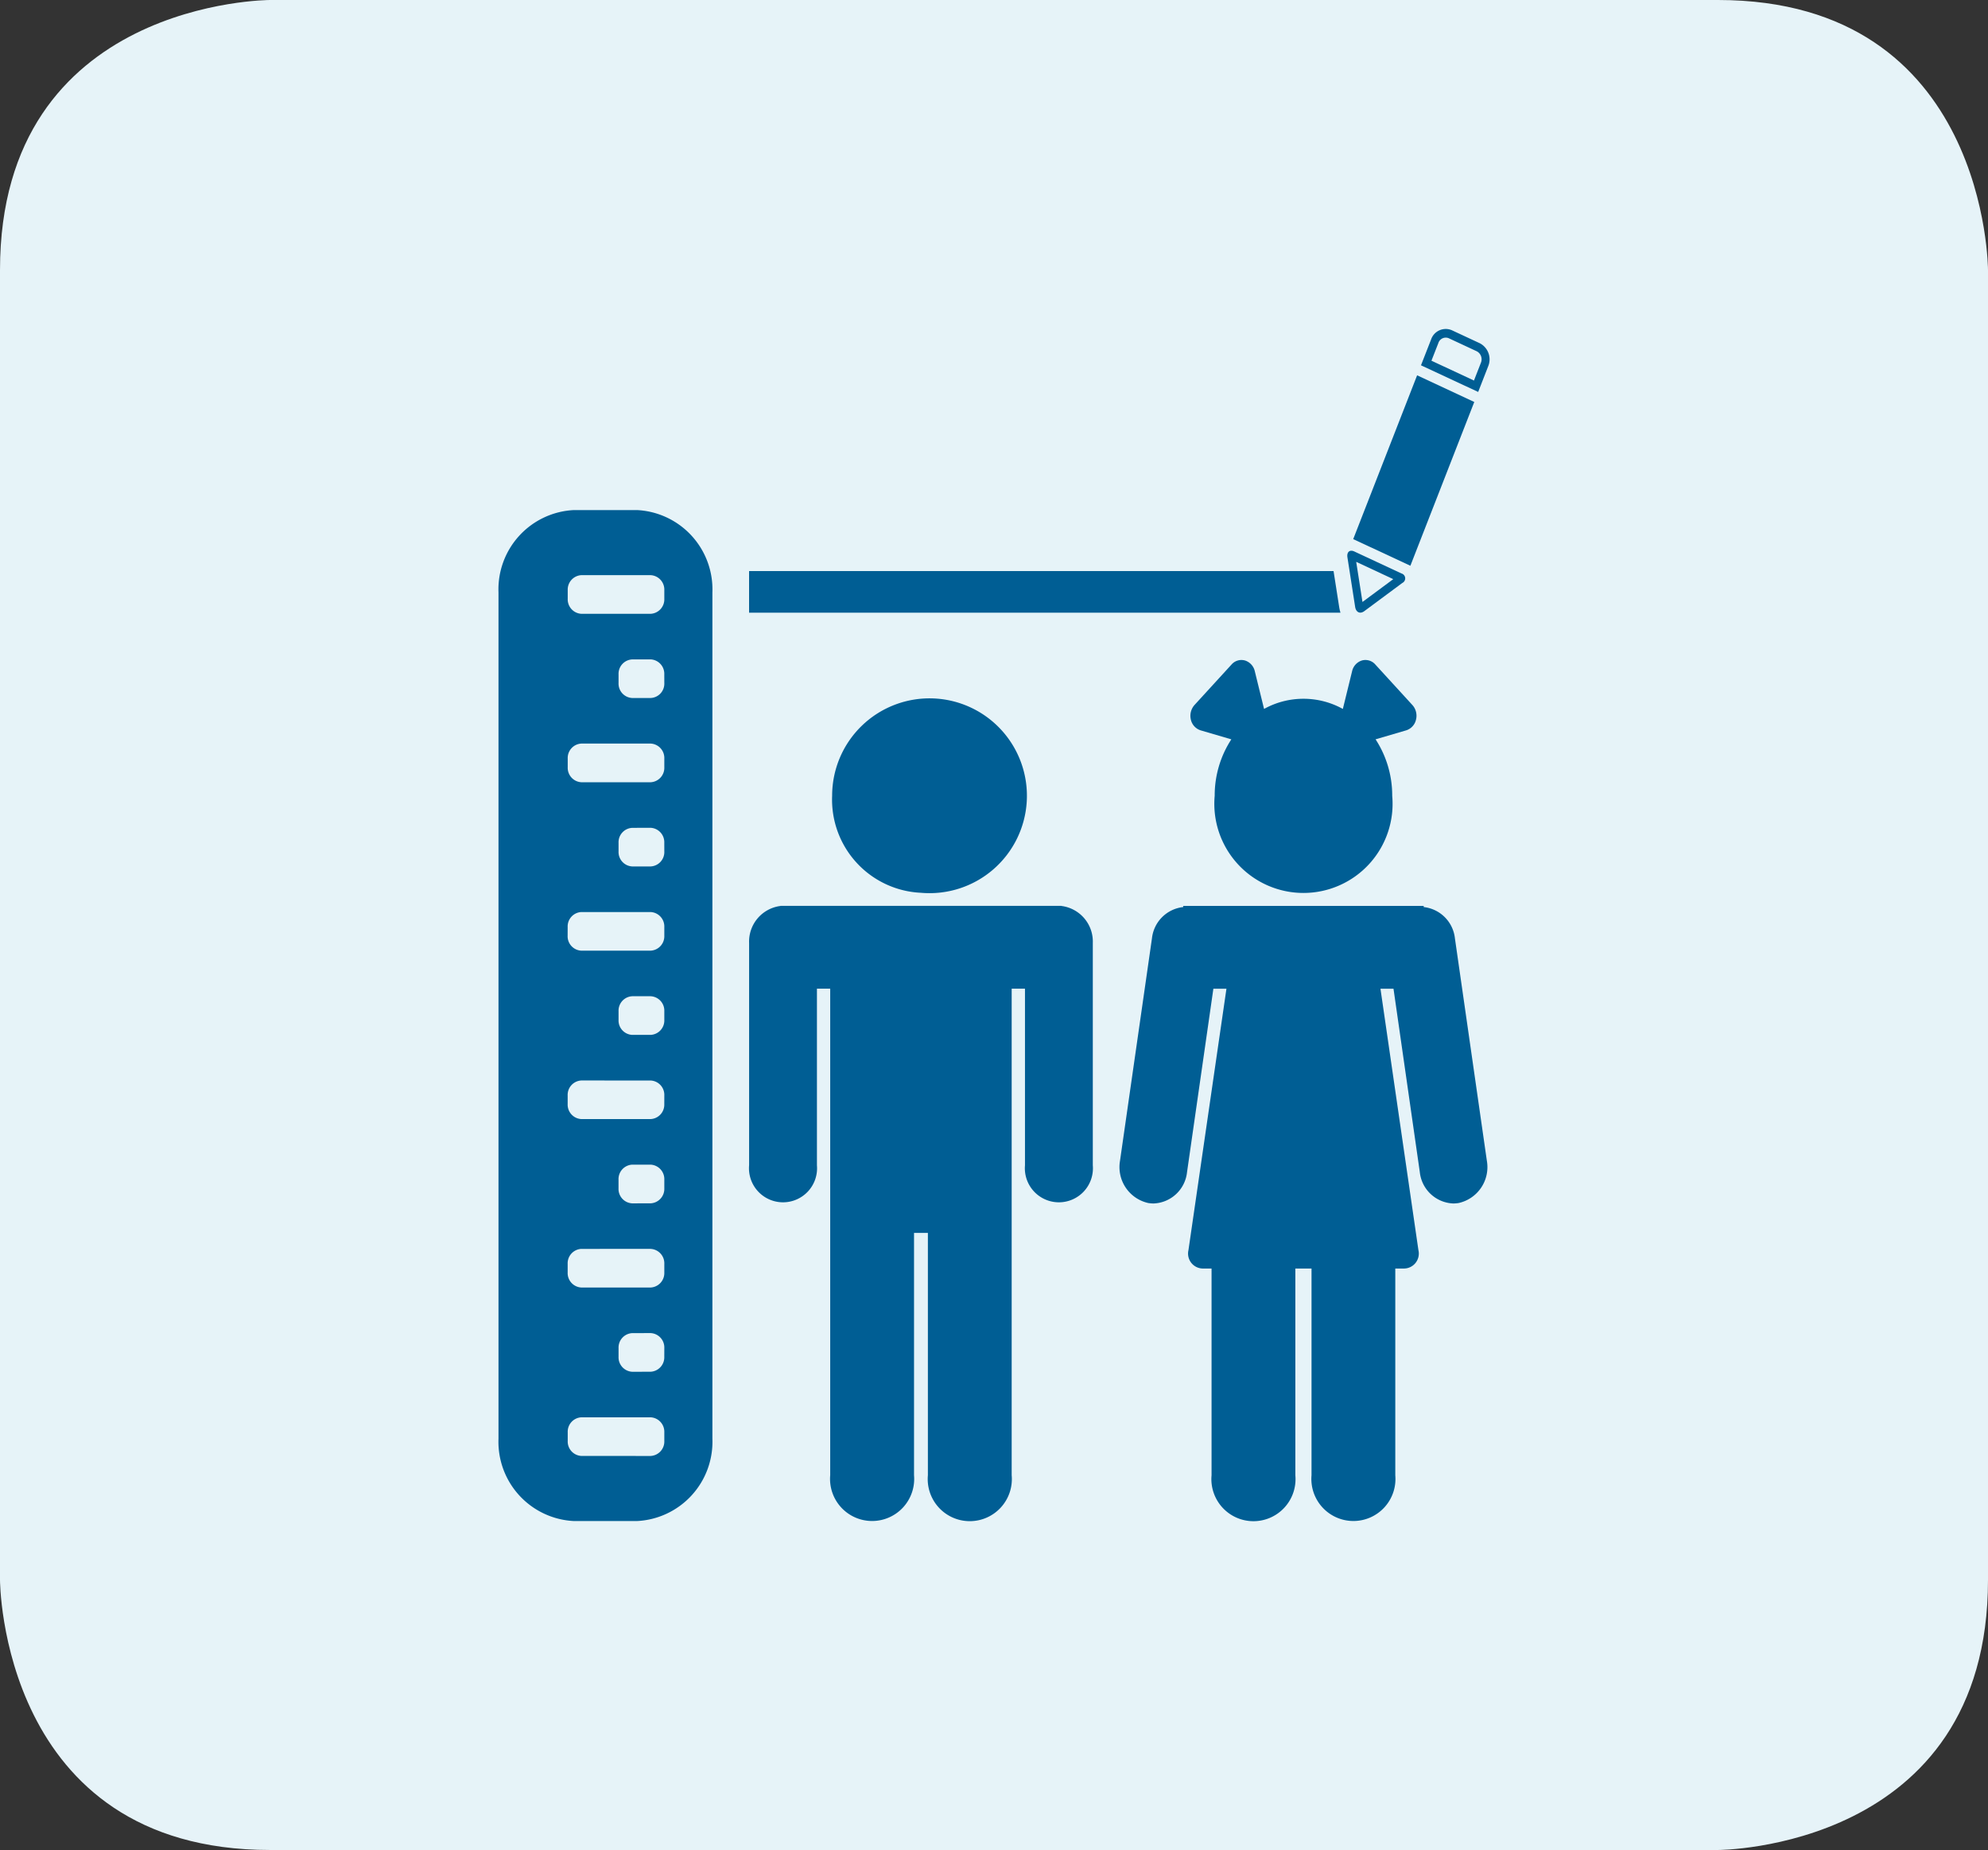
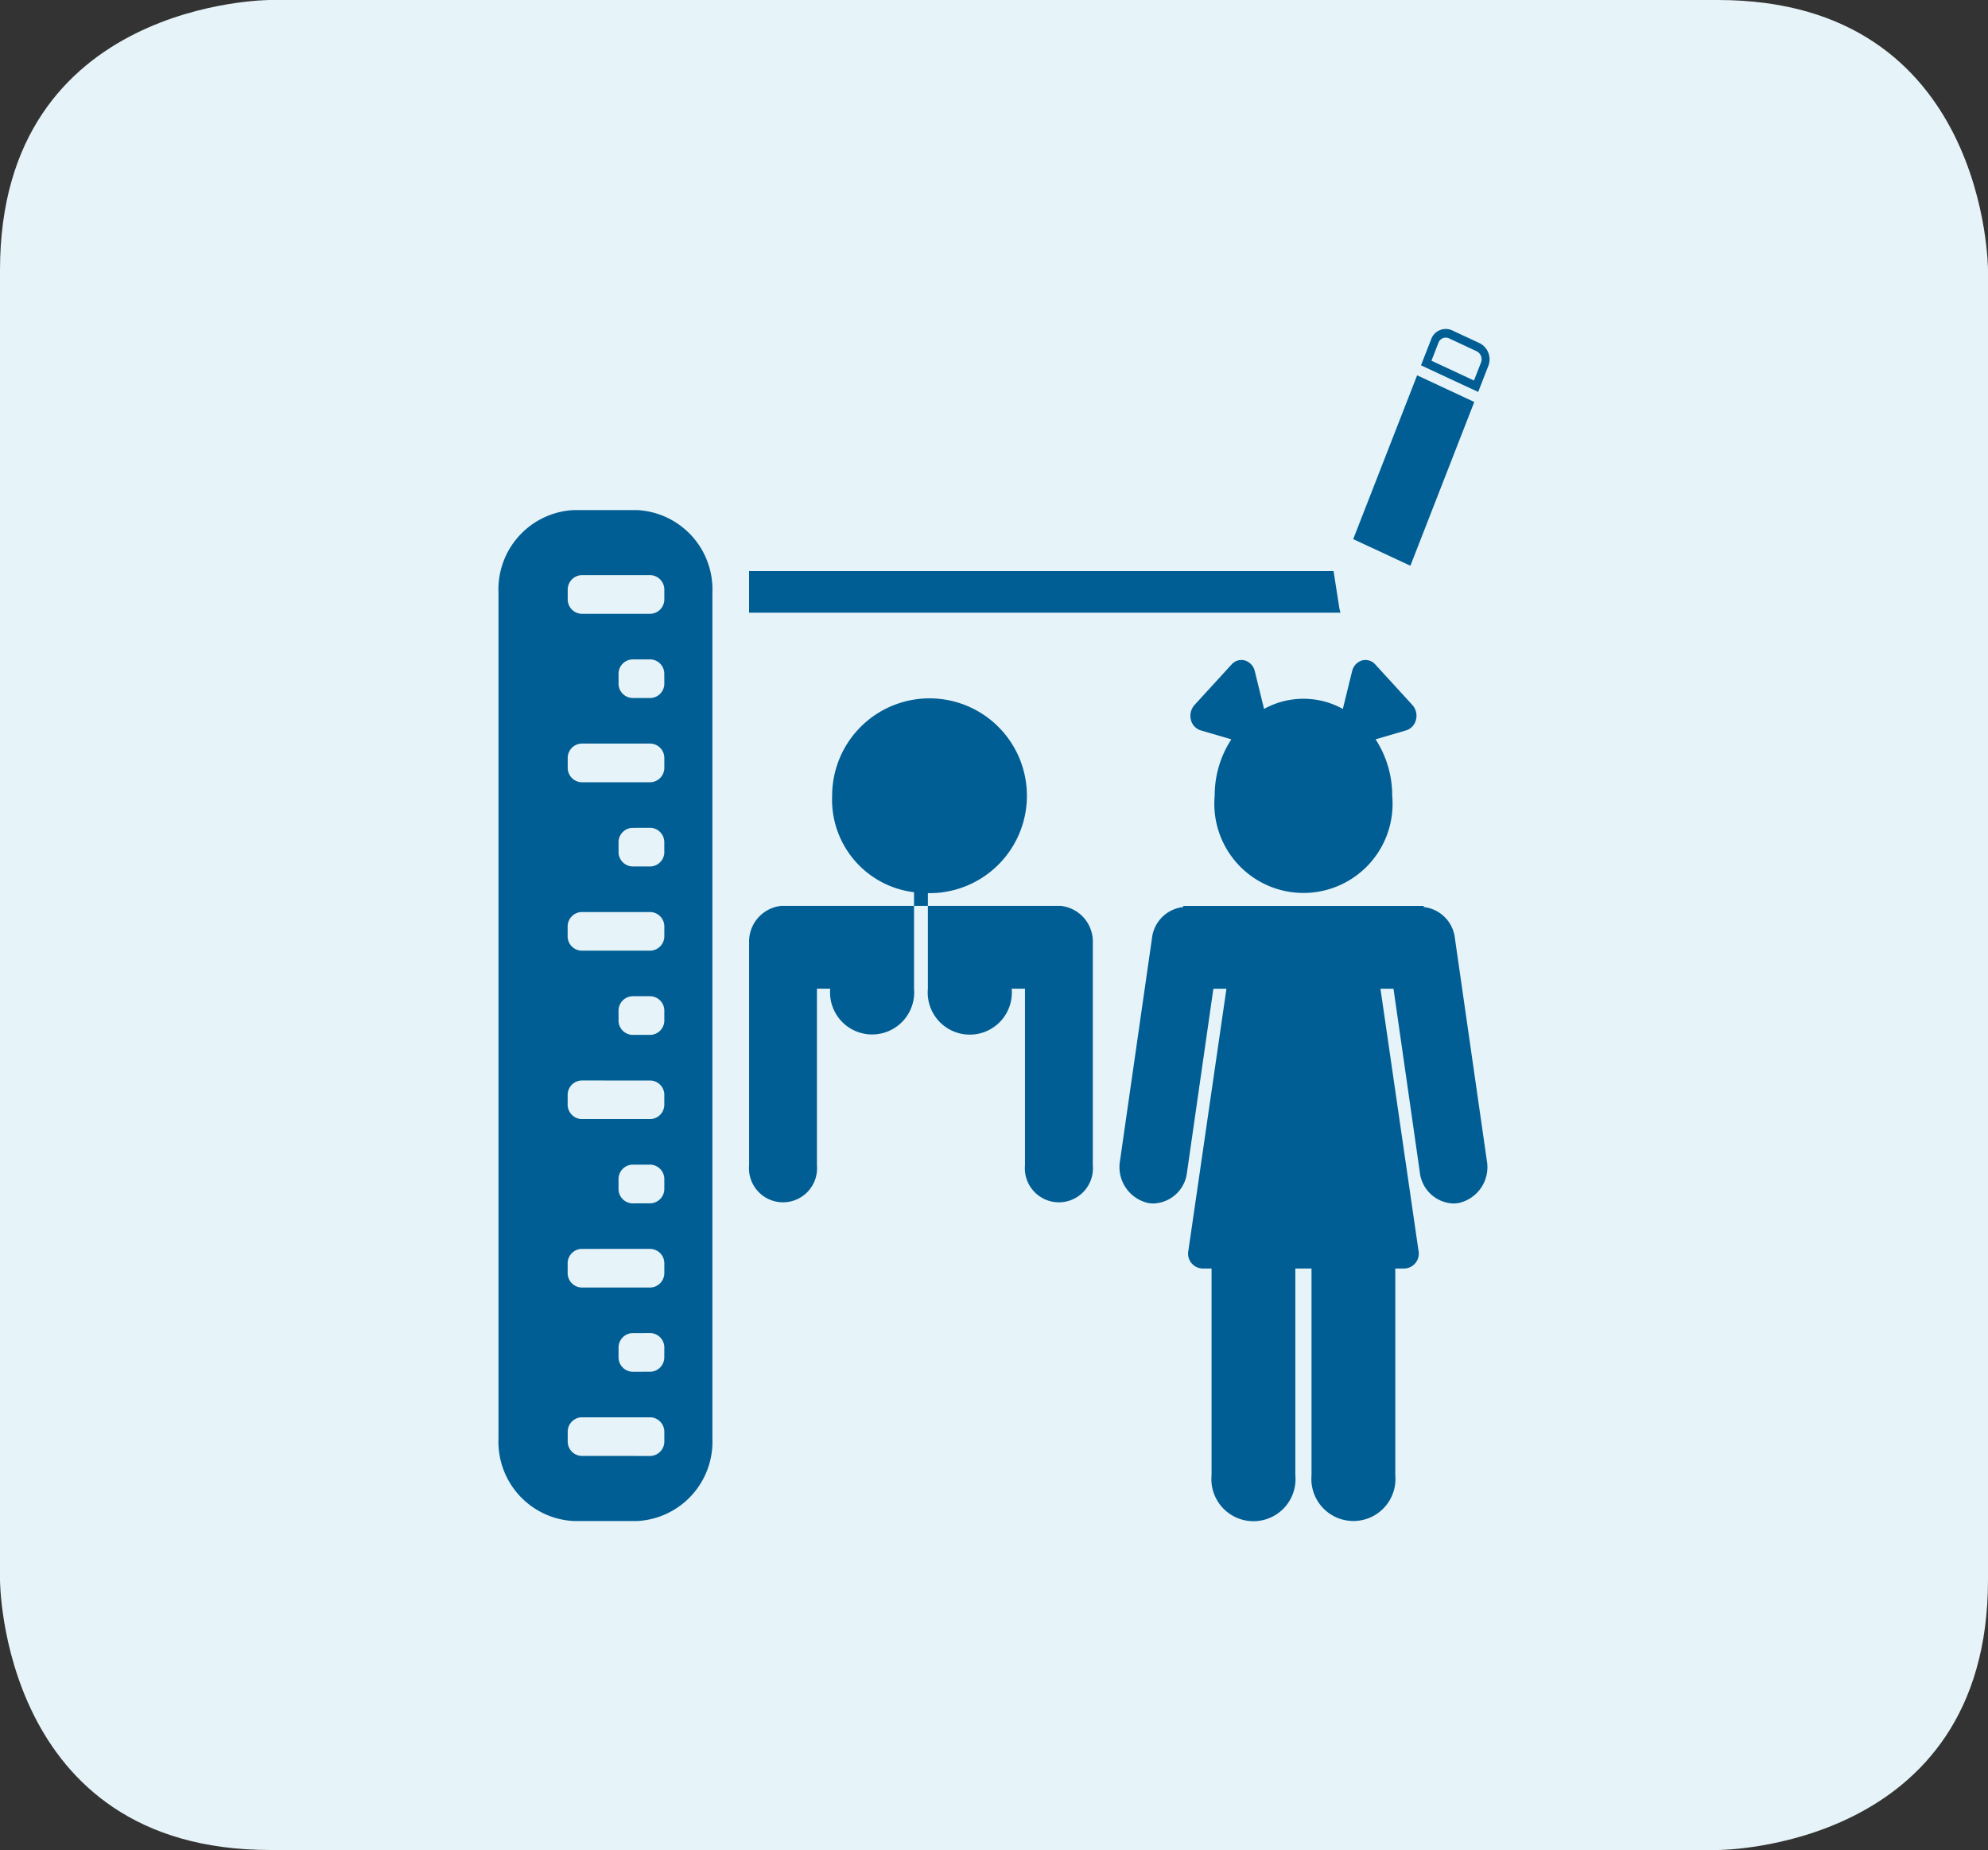
<svg xmlns="http://www.w3.org/2000/svg" viewBox="0 0 67.853 63.13">
  <rect x="0" y="0" width="67.853" height="63.13" fill="#333333" stroke="none" />
  <defs>
    <style>.cls-1{fill:#e6f3f8;}.cls-2{fill:#005e94;}</style>
  </defs>
  <title>children-measure</title>
  <g id="Layer_2" data-name="Layer 2">
    <g id="Layer_1-2" data-name="Layer 1">
      <path class="cls-1" d="M9.216,0S0,0,0,9.216V53.914S0,63.13,9.216,63.13H58.637s9.216,0,9.216-9.216V9.216S67.853,0,58.637,0Z" />
      <path class="cls-2" d="M22.207,19.627a.493.493,0,0,1,.467.511v.297a.493.493,0,0,1-.468.511h-2.361a.493.493,0,0,1-.468-.511v-.297a.493.493,0,0,1,.467-.511Zm-.001,2.874a.492.492,0,0,1,.467.511l.001.298a.489.489,0,0,1-.467.509h-.628a.491.491,0,0,1-.467-.511v-.295a.491.491,0,0,1,.468-.511Zm.001,2.873a.492.492,0,0,1,.467.512v.297a.493.493,0,0,1-.468.511h-2.361a.493.493,0,0,1-.468-.511v-.297a.492.492,0,0,1,.467-.512Zm-.001,2.874a.493.493,0,0,1,.467.512l.001.297a.491.491,0,0,1-.467.51h-.628a.492.492,0,0,1-.467-.512v-.294a.491.491,0,0,1,.468-.511Zm0,2.875a.493.493,0,0,1,.468.511v.296a.493.493,0,0,1-.468.511h-2.365a.491.491,0,0,1-.467-.511l.001-.296a.492.492,0,0,1,.468-.511Zm0,2.873a.492.492,0,0,1,.468.51v.298a.492.492,0,0,1-.468.511h-.627a.491.491,0,0,1-.467-.511v-.298a.492.492,0,0,1,.468-.51Zm-2.363,2.875,2.364.001a.491.491,0,0,1,.467.511l-.001.294a.492.492,0,0,1-.468.511h-2.361a.493.493,0,0,1-.469-.511v-.295a.492.492,0,0,1,.468-.511m2.363,2.872a.494.494,0,0,1,.468.512v.296a.493.493,0,0,1-.467.512l-.629.001a.491.491,0,0,1-.467-.511v-.298a.493.493,0,0,1,.468-.512Zm.001,2.875a.492.492,0,0,1,.467.512v.295a.494.494,0,0,1-.468.511h-2.363a.493.493,0,0,1-.468-.511v-.295a.492.492,0,0,1,.468-.512Zm0,2.873a.492.492,0,0,1,.467.511l-.001.297a.493.493,0,0,1-.468.511l-.626.001a.493.493,0,0,1-.467-.511v-.297a.493.493,0,0,1,.468-.511Zm-.001,2.874a.494.494,0,0,1,.468.511v.296a.493.493,0,0,1-.468.512l-2.362-.001a.492.492,0,0,1-.467-.511v-.296a.492.492,0,0,1,.467-.511Zm-.464-30.959h-2.155a2.708,2.708,0,0,0-2.573,2.811v28.877a2.708,2.708,0,0,0,2.573,2.811h2.155a2.709,2.709,0,0,0,2.573-2.811V20.217a2.709,2.709,0,0,0-2.573-2.811" />
      <path class="cls-2" d="M45.707,20.709l-.191-1.222H25.567v1.42h20.185a1.424,1.424,0,0,1-.045-.198" />
      <path class="cls-2" d="M50.403,11.987a.309.309,0,0,1,.143.39l-.238.609-1.451-.677.238-.608a.264.264,0,0,1,.357-.157Zm-.845-.716a.528.528,0,0,0-.713.313l-.345.882,1.952.909.344-.882a.618.618,0,0,0-.287-.779Z" />
-       <path class="cls-2" d="M46.503,20.542l-.214-1.369,1.265.59Zm-.513-1.52.263,1.689c.029.185.169.25.311.145l1.298-.962a.174.174,0,0,0-.029-.325l-1.608-.75c-.158-.073-.264.018-.235.203" />
      <polygon class="cls-2" points="46.187 18.397 48.138 19.306 50.319 13.717 48.368 12.808 46.187 18.397" />
      <path class="cls-2" d="M31.433,30.466a3.324,3.324,0,1,0-3.031-3.312,3.18,3.18,0,0,0,3.031,3.312" />
-       <path class="cls-2" d="M36.229,30.916v-.004h-9.591v.004a1.224,1.224,0,0,0-1.07,1.261v7.587a1.162,1.162,0,1,0,2.315,0v-6.025h.453v16.603a1.436,1.436,0,1,0,2.861,0v-8.27h.473v8.27a1.436,1.436,0,1,0,2.86,0V33.739h.454v6.025a1.162,1.162,0,1,0,2.315,0v-7.587a1.224,1.224,0,0,0-1.07-1.261" />
+       <path class="cls-2" d="M36.229,30.916v-.004h-9.591v.004a1.224,1.224,0,0,0-1.07,1.261v7.587a1.162,1.162,0,1,0,2.315,0v-6.025h.453a1.436,1.436,0,1,0,2.861,0v-8.27h.473v8.27a1.436,1.436,0,1,0,2.86,0V33.739h.454v6.025a1.162,1.162,0,1,0,2.315,0v-7.587a1.224,1.224,0,0,0-1.07-1.261" />
      <path class="cls-2" d="M50.748,39.607l-1.09-7.588a1.203,1.203,0,0,0-1.066-1.066v-.04h-8.207v.04a1.203,1.203,0,0,0-1.067,1.066l-1.09,7.588a1.256,1.256,0,0,0,.964,1.446,1.239,1.239,0,0,0,.181.015,1.194,1.194,0,0,0,1.142-1.069l.899-6.259h.446l-1.297,8.924a.51.51,0,0,0,.488.624h.301v7.055a1.436,1.436,0,1,0,2.86,0v-7.055h.552v7.055a1.435,1.435,0,1,0,2.859,0v-7.055h.303a.51.51,0,0,0,.487-.624l-1.296-8.924h.445l.898,6.259a1.195,1.195,0,0,0,1.143,1.069,1.239,1.239,0,0,0,.181-.015,1.255,1.255,0,0,0,.964-1.446" />
      <path class="cls-2" d="M48.208,24.06l-1.269-1.387a.447.447,0,0,0-.457-.134.496.496,0,0,0-.333.365l-.316,1.288a2.778,2.778,0,0,0-2.689,0l-.316-1.287a.498.498,0,0,0-.335-.366.446.446,0,0,0-.456.134l-1.269,1.387a.556.556,0,0,0-.122.499.496.496,0,0,0,.334.364l1.047.307a3.502,3.502,0,0,0-.568,1.924,3.042,3.042,0,1,0,6.059,0,3.508,3.508,0,0,0-.568-1.925l1.045-.306a.497.497,0,0,0,.335-.365.548.548,0,0,0-.122-.498" />
    </g>
  </g>
</svg>